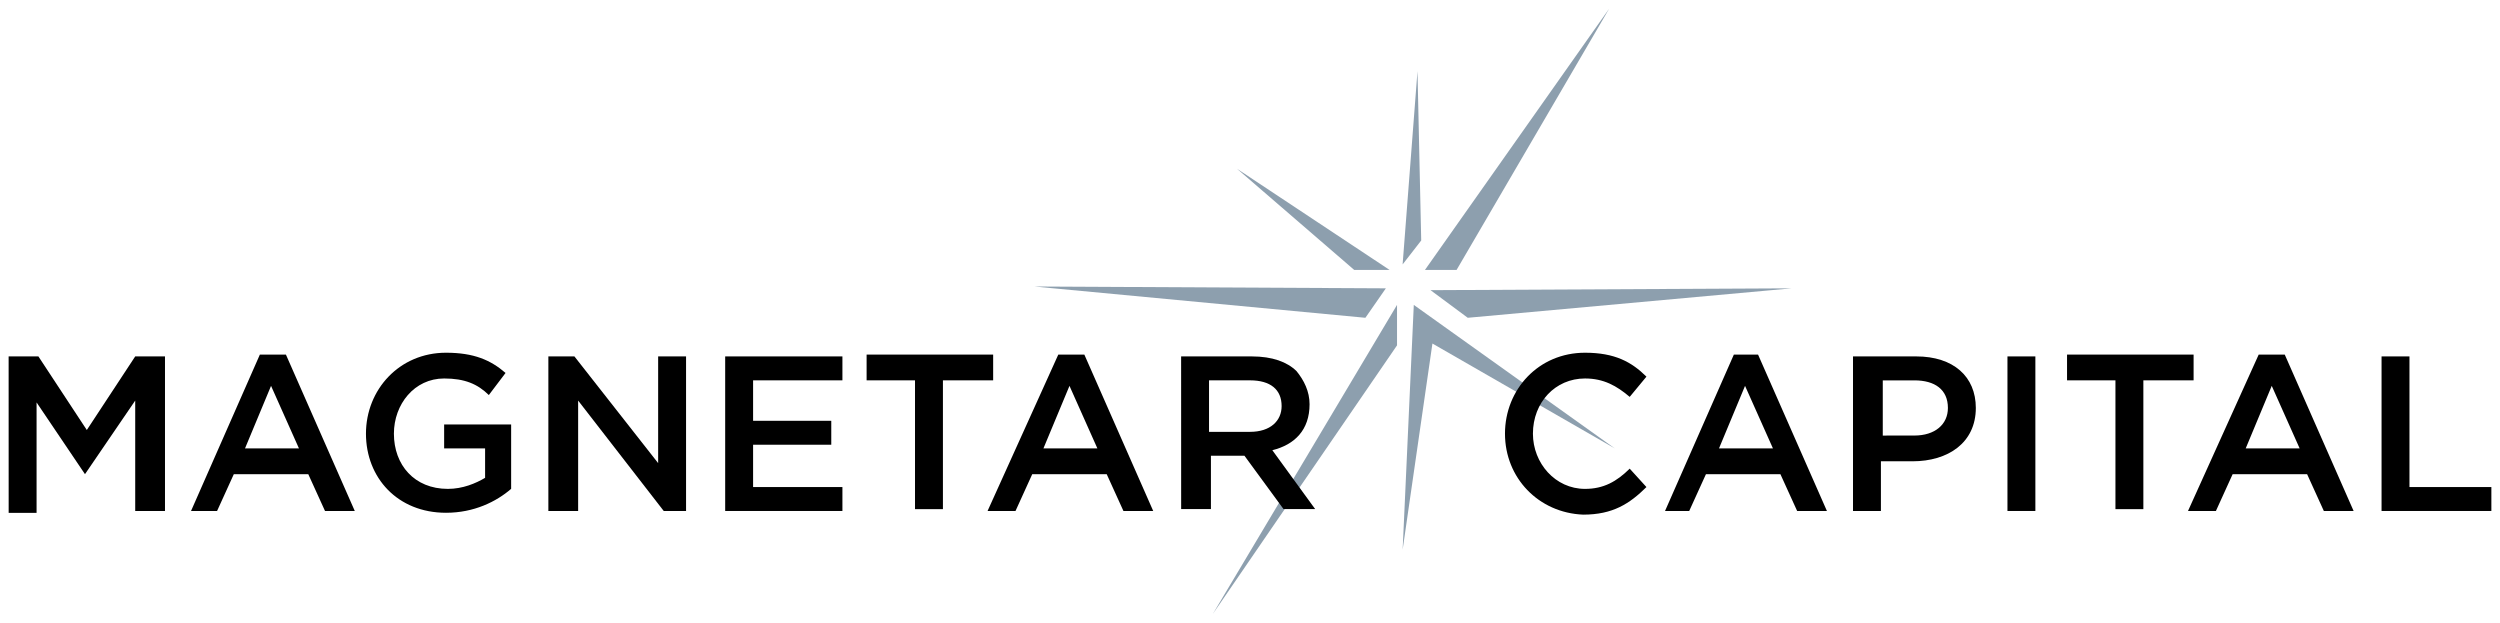
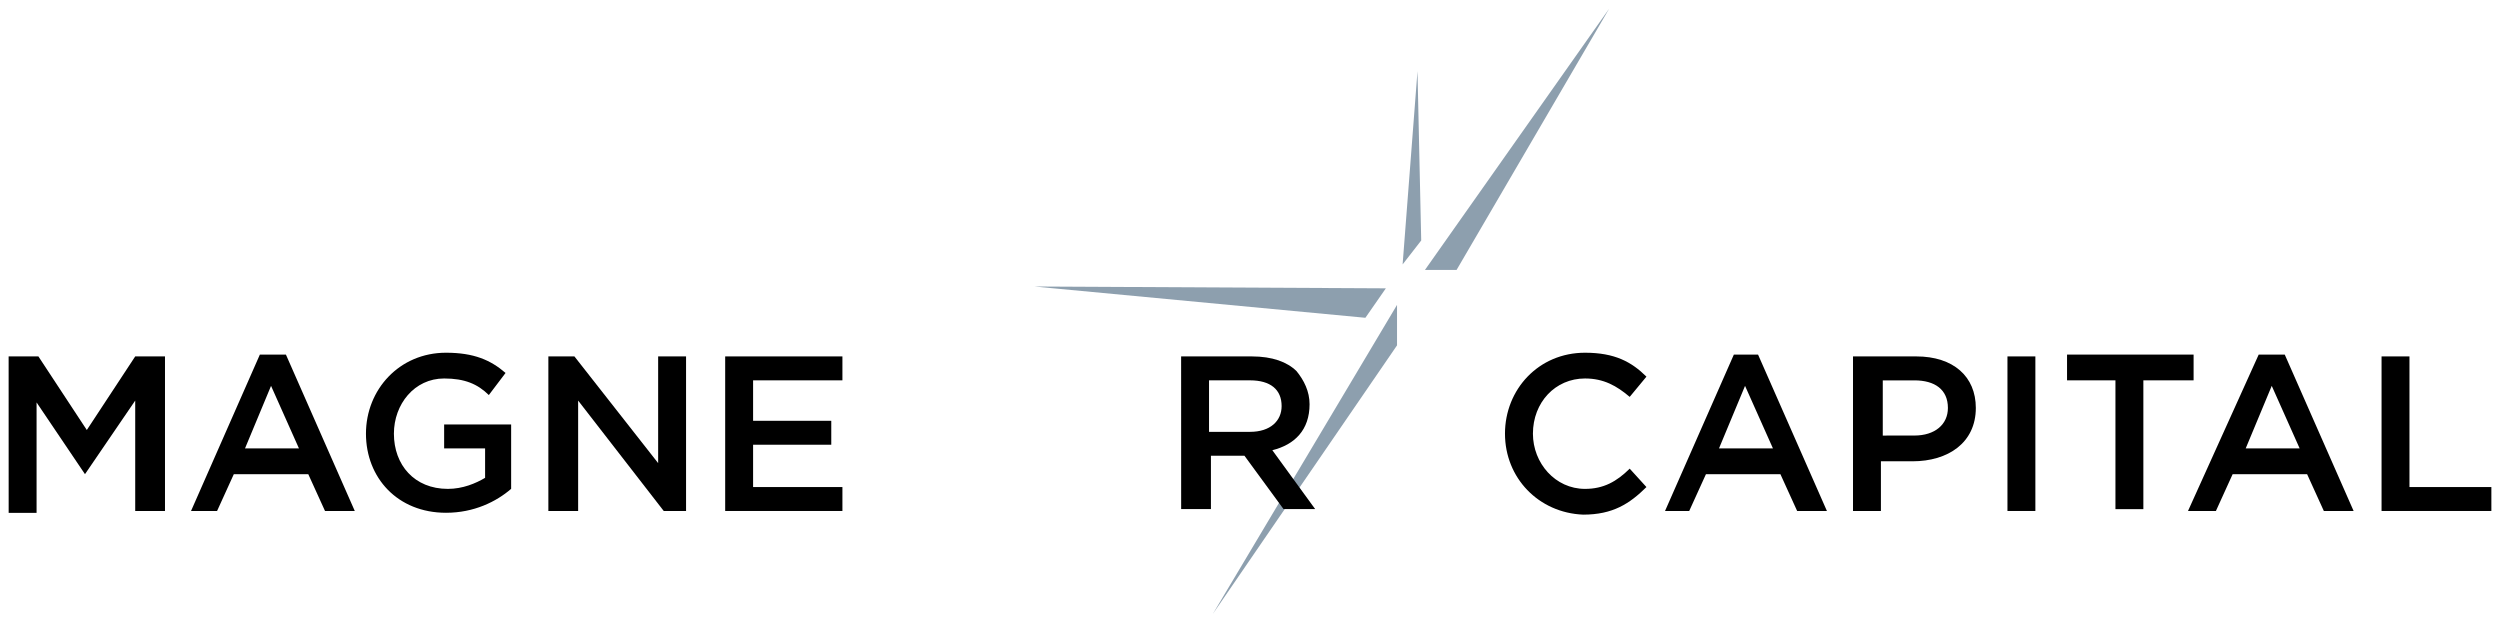
<svg xmlns="http://www.w3.org/2000/svg" xmlns:ns1="http://www.inkscape.org/namespaces/inkscape" xmlns:ns2="http://sodipodi.sourceforge.net/DTD/sodipodi-0.dtd" width="289.1" height="72" viewBox="0 0 76.491 19.05" version="1.1" id="svg2787" ns1:version="0.92.0 r15299" ns2:docname="magnetar capital.svg">
  <defs id="defs2781" />
  <ns2:namedview id="base" pagecolor="#ffffff" bordercolor="#666666" borderopacity="1.0" ns1:pageopacity="0.0" ns1:pageshadow="2" ns1:zoom="3.1243484" ns1:cx="143.54993" ns1:cy="35.000031" ns1:document-units="mm" ns1:current-layer="layer1" showgrid="false" fit-margin-top="0" fit-margin-left="0" fit-margin-right="0" fit-margin-bottom="0" units="px" ns1:window-width="1280" ns1:window-height="744" ns1:window-x="-4" ns1:window-y="-4" ns1:window-maximized="1" />
  <g ns1:label="Layer 1" ns1:groupmode="layer" id="layer1" transform="translate(-92.799,-241.853)">
    <g id="g2779" transform="translate(-218.538,-110.911)">
      <g id="g2752">
        <path style="fill:#8d9fae;stroke-width:0.265" ns1:connector-curvature="0" d="m 354.935,361.023 h 0.968 l 4.669,-7.994 z" id="path2620" />
        <path style="fill:#8d9fae;stroke-width:0.265" ns1:connector-curvature="0" d="m 354.252,360.854 0.569,-0.732 -0.114,-5.179 z" id="path2622" />
-         <path style="fill:#8d9fae;stroke-width:0.265" ns1:connector-curvature="0" d="m 353.853,361.023 h -1.082 l -3.587,-3.096 z" id="path2624" />
+         <path style="fill:#8d9fae;stroke-width:0.265" ns1:connector-curvature="0" d="m 353.853,361.023 h -1.082 z" id="path2624" />
        <path style="fill:#8d9fae;stroke-width:0.265" ns1:connector-curvature="0" d="m 353.113,362.487 0.626,-0.901 -10.762,-0.056 z" id="path2626" />
        <path style="fill:#8d9fae;stroke-width:0.265" ns1:connector-curvature="0" d="m 354.081,363.331 v -1.238 l -5.637,9.457 z" id="path2628" />
-         <path style="fill:#8d9fae;stroke-width:0.265" ns1:connector-curvature="0" d="m 354.594,362.093 6.15,4.391 -5.58,-3.209 -0.911,6.305 z" id="path2630" />
-         <path style="fill:#8d9fae;stroke-width:0.265" ns1:connector-curvature="0" d="m 355.106,361.642 11.047,-0.056 -9.908,0.901 z" id="path2632" />
      </g>
      <g id="g2735">
        <path style="fill:#000000;stroke-width:0.265" ns1:connector-curvature="0" d="m 357.384,366.033 c 0,-1.351 1.025,-2.477 2.449,-2.477 0.911,0 1.424,0.281 1.879,0.732 l -0.512,0.619 c -0.399,-0.338 -0.797,-0.563 -1.367,-0.563 -0.911,0 -1.594,0.732 -1.594,1.689 0,0.901 0.683,1.689 1.594,1.689 0.569,0 0.968,-0.225 1.367,-0.619 l 0.512,0.563 c -0.512,0.507 -1.025,0.844 -1.936,0.844 -1.367,-0.056 -2.392,-1.126 -2.392,-2.477 z" id="path2634" />
        <path style="fill:#000000;stroke-width:0.265" ns1:connector-curvature="0" d="m 364.387,363.613 h 0.74 l 2.107,4.785 h -0.911 l -0.512,-1.126 h -2.278 l -0.512,1.126 h -0.74 z m 1.196,2.871 -0.854,-1.914 -0.797,1.914 z" id="path2636" />
        <path style="fill:#000000;stroke-width:0.265" ns1:connector-curvature="0" d="m 368.089,363.669 h 1.879 c 1.139,0 1.822,0.619 1.822,1.576 0,1.07 -0.854,1.633 -1.936,1.633 h -0.968 v 1.52 h -0.854 v -4.729 z m 1.822,2.421 c 0.626,0 1.025,-0.338 1.025,-0.844 0,-0.563 -0.399,-0.844 -1.025,-0.844 h -0.968 v 1.689 z" id="path2638" />
        <path style="fill:#000000;stroke-width:0.265" ns1:connector-curvature="0" d="m 372.758,363.669 h 0.854 v 4.729 h -0.854 z" id="path2640" />
        <path style="fill:#000000;stroke-width:0.265" ns1:connector-curvature="0" d="m 376.118,364.401 h -1.537 v -0.788 h 3.872 v 0.788 h -1.537 v 3.941 h -0.854 v -3.941 z" id="path2642" />
        <path style="fill:#000000;stroke-width:0.265" ns1:connector-curvature="0" d="m 380.445,363.613 h 0.797 l 2.107,4.785 h -0.911 l -0.512,-1.126 h -2.278 l -0.512,1.126 h -0.854 z m 1.253,2.871 -0.854,-1.914 -0.797,1.914 z" id="path2644" />
        <path style="fill:#000000;stroke-width:0.265" ns1:connector-curvature="0" d="m 384.204,363.669 h 0.854 v 3.997 h 2.506 v 0.732 h -3.36 z" id="path2646" />
      </g>
      <g id="g2726">
        <path style="fill:#000000;stroke-width:0.265" ns1:connector-curvature="0" d="m 311.601,363.669 h 0.911 l 1.481,2.252 1.481,-2.252 h 0.911 v 4.729 h -0.911 v -3.378 l -1.537,2.252 -1.481,-2.195 v 3.378 h -0.854 z" id="path2648" />
        <path style="fill:#000000;stroke-width:0.265" ns1:connector-curvature="0" d="m 319.288,363.613 h 0.797 l 2.107,4.785 h -0.911 l -0.512,-1.126 h -2.278 l -0.512,1.126 h -0.797 z m 1.196,2.871 -0.854,-1.914 -0.797,1.914 z" id="path2650" />
        <path style="fill:#000000;stroke-width:0.265" ns1:connector-curvature="0" d="m 322.534,366.033 c 0,-1.351 1.025,-2.477 2.449,-2.477 0.854,0 1.367,0.225 1.822,0.619 l -0.512,0.676 c -0.342,-0.338 -0.74,-0.507 -1.367,-0.507 -0.911,0 -1.537,0.788 -1.537,1.689 0,0.957 0.626,1.689 1.651,1.689 0.456,0 0.854,-0.169 1.139,-0.338 v -0.901 h -1.253 v -0.732 h 2.05 v 1.97 c -0.456,0.394 -1.139,0.732 -1.993,0.732 -1.481,0 -2.449,-1.07 -2.449,-2.421 z" id="path2652" />
        <path style="fill:#000000;stroke-width:0.265" ns1:connector-curvature="0" d="m 328.115,363.669 h 0.797 l 2.562,3.265 v -3.265 h 0.854 v 4.729 h -0.683 l -2.619,-3.378 v 3.378 h -0.911 z" id="path2654" />
        <path style="fill:#000000;stroke-width:0.265" ns1:connector-curvature="0" d="m 333.582,363.669 h 3.53 v 0.732 h -2.733 v 1.238 h 2.392 v 0.732 h -2.392 v 1.295 h 2.733 v 0.732 h -3.587 v -4.729 z" id="path2656" />
-         <path style="fill:#000000;stroke-width:0.265" ns1:connector-curvature="0" d="m 339.389,364.401 h -1.537 v -0.788 h 3.872 v 0.788 h -1.537 v 3.941 h -0.854 v -3.941 z" id="path2658" />
-         <path style="fill:#000000;stroke-width:0.265" ns1:connector-curvature="0" d="m 343.717,363.613 h 0.797 l 2.107,4.785 h -0.911 l -0.512,-1.126 h -2.278 l -0.512,1.126 H 341.553 Z m 1.196,2.871 -0.854,-1.914 -0.797,1.914 z" id="path2660" />
        <path style="fill:#000000;stroke-width:0.265" ns1:connector-curvature="0" d="m 347.475,363.669 h 2.164 c 0.626,0 1.082,0.169 1.367,0.45 0.228,0.281 0.399,0.619 0.399,1.013 0,0.788 -0.456,1.238 -1.139,1.407 l 1.31,1.801 h -0.968 l -1.196,-1.633 h -1.025 v 1.633 h -0.911 z m 2.107,2.308 c 0.626,0 0.968,-0.338 0.968,-0.788 0,-0.507 -0.342,-0.788 -0.968,-0.788 h -1.253 v 1.576 z" id="path2662" />
      </g>
    </g>
  </g>
</svg>